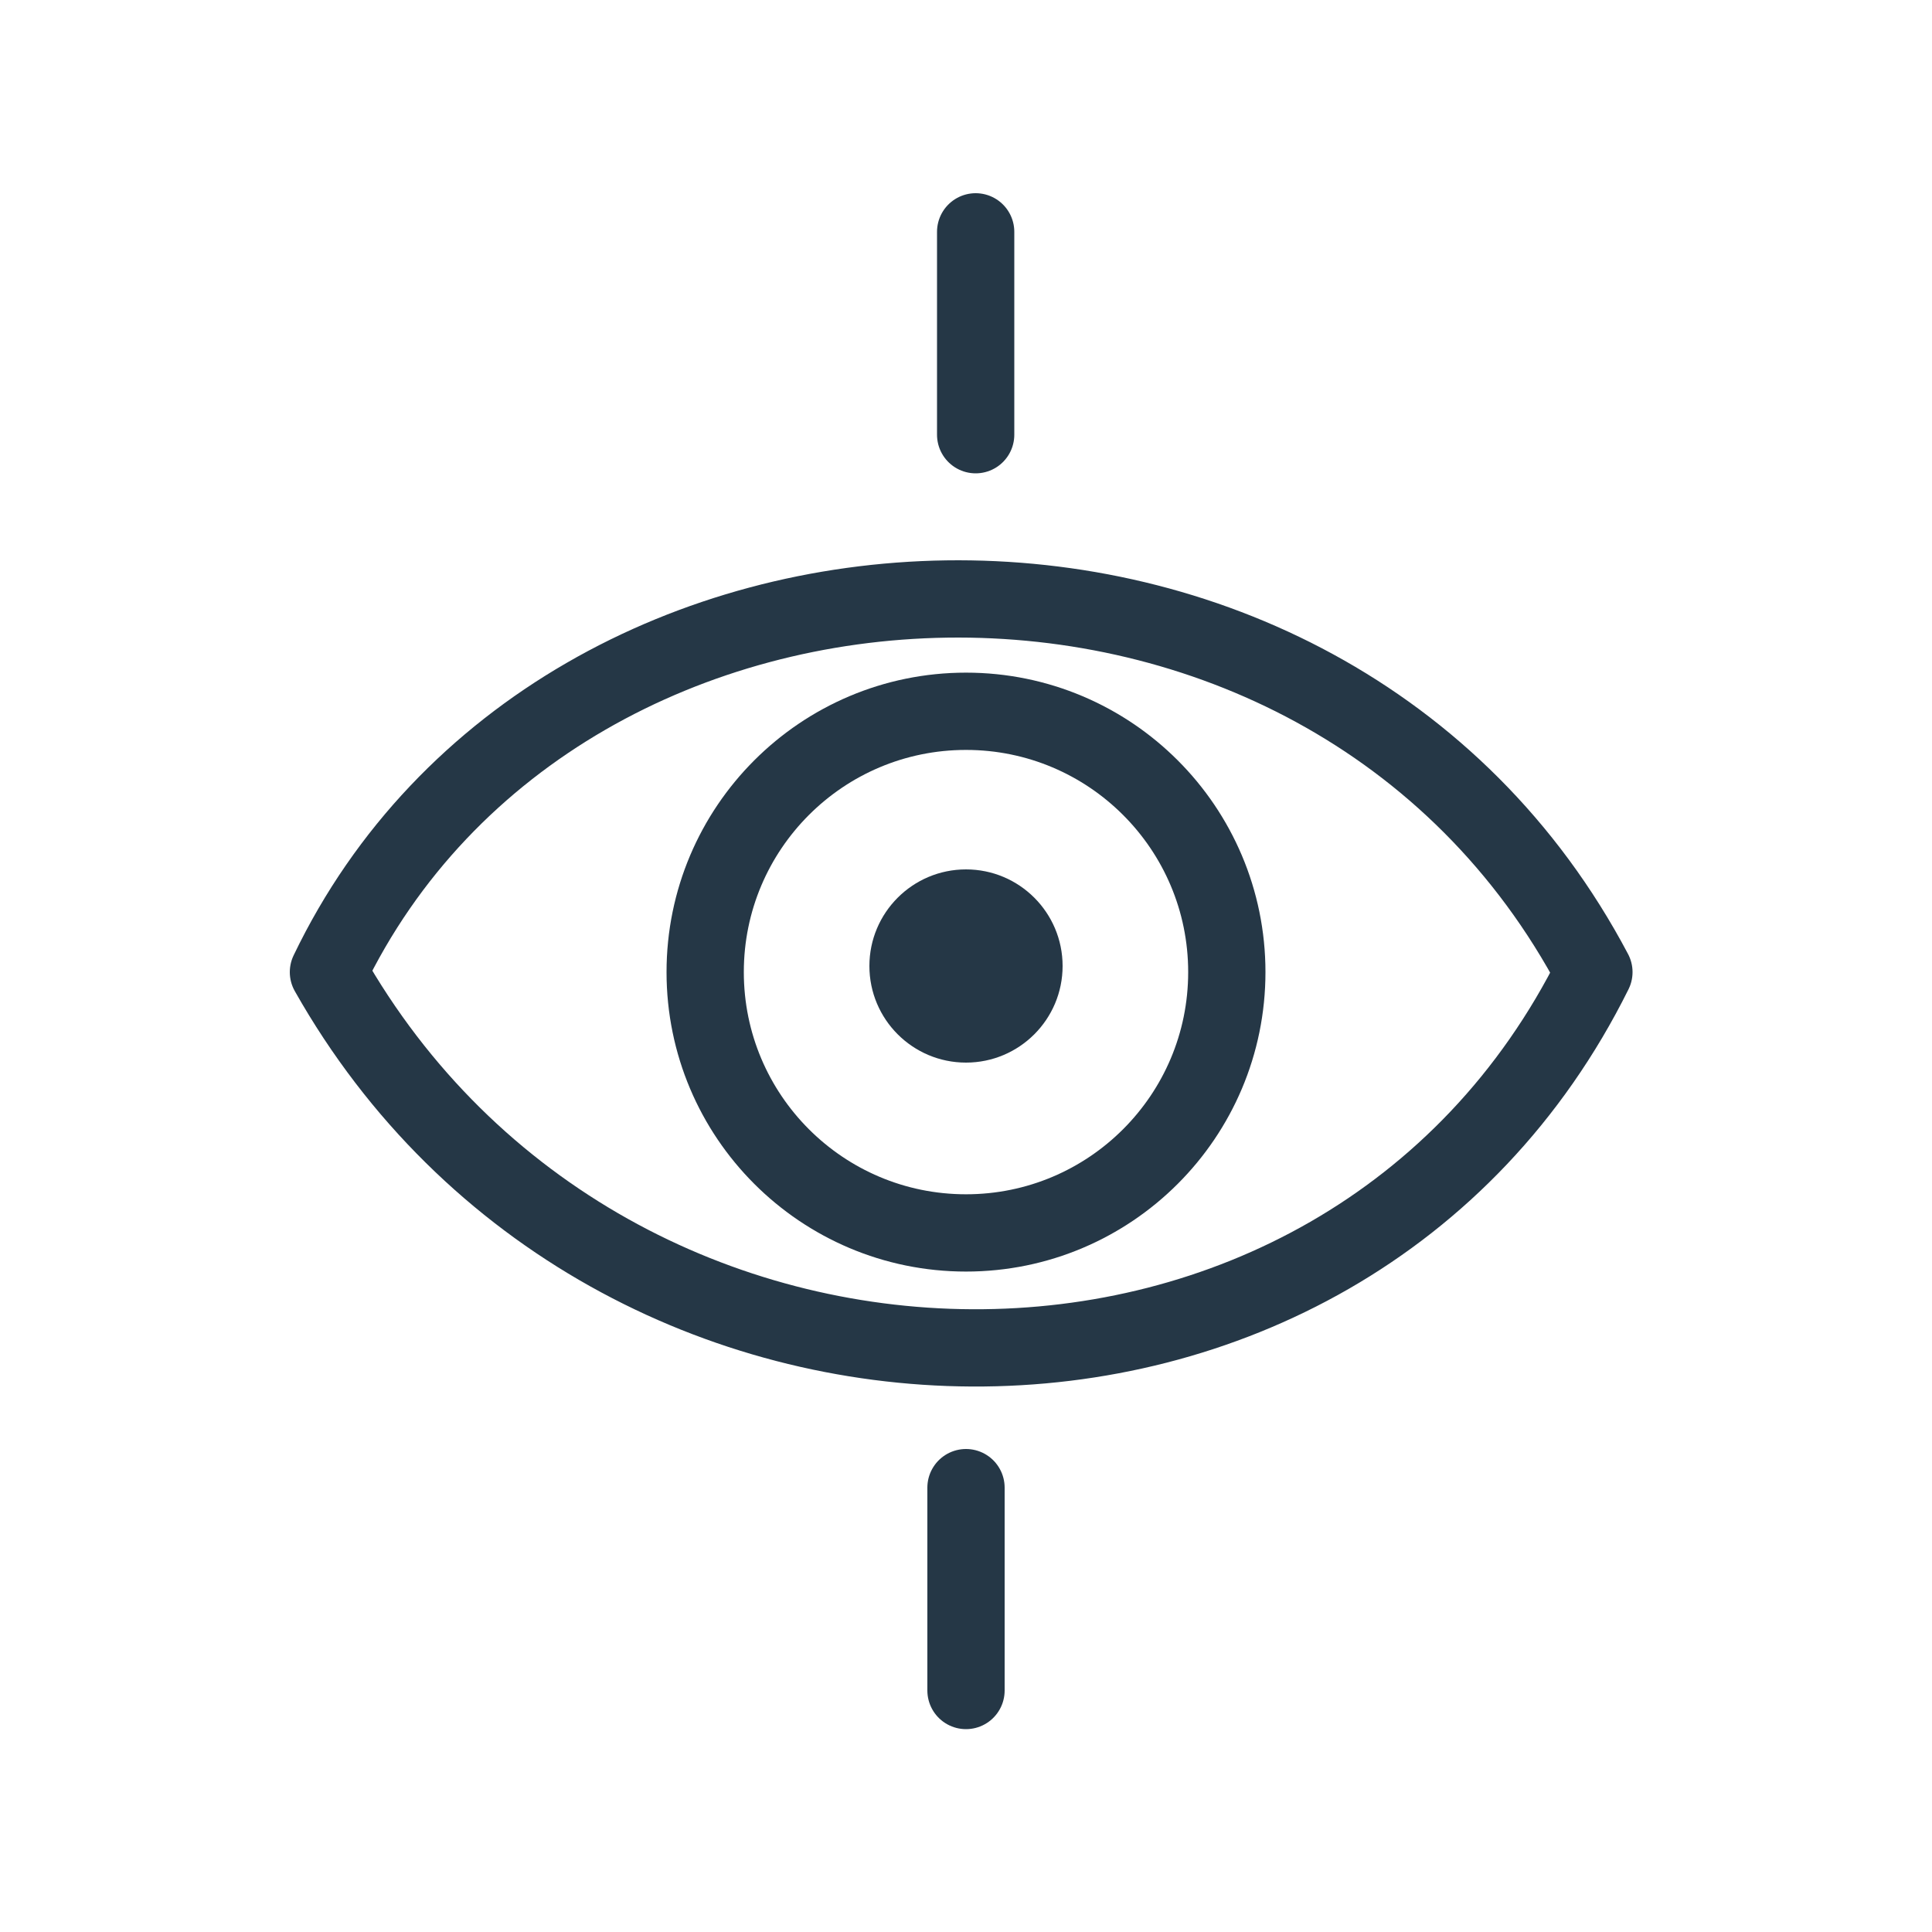
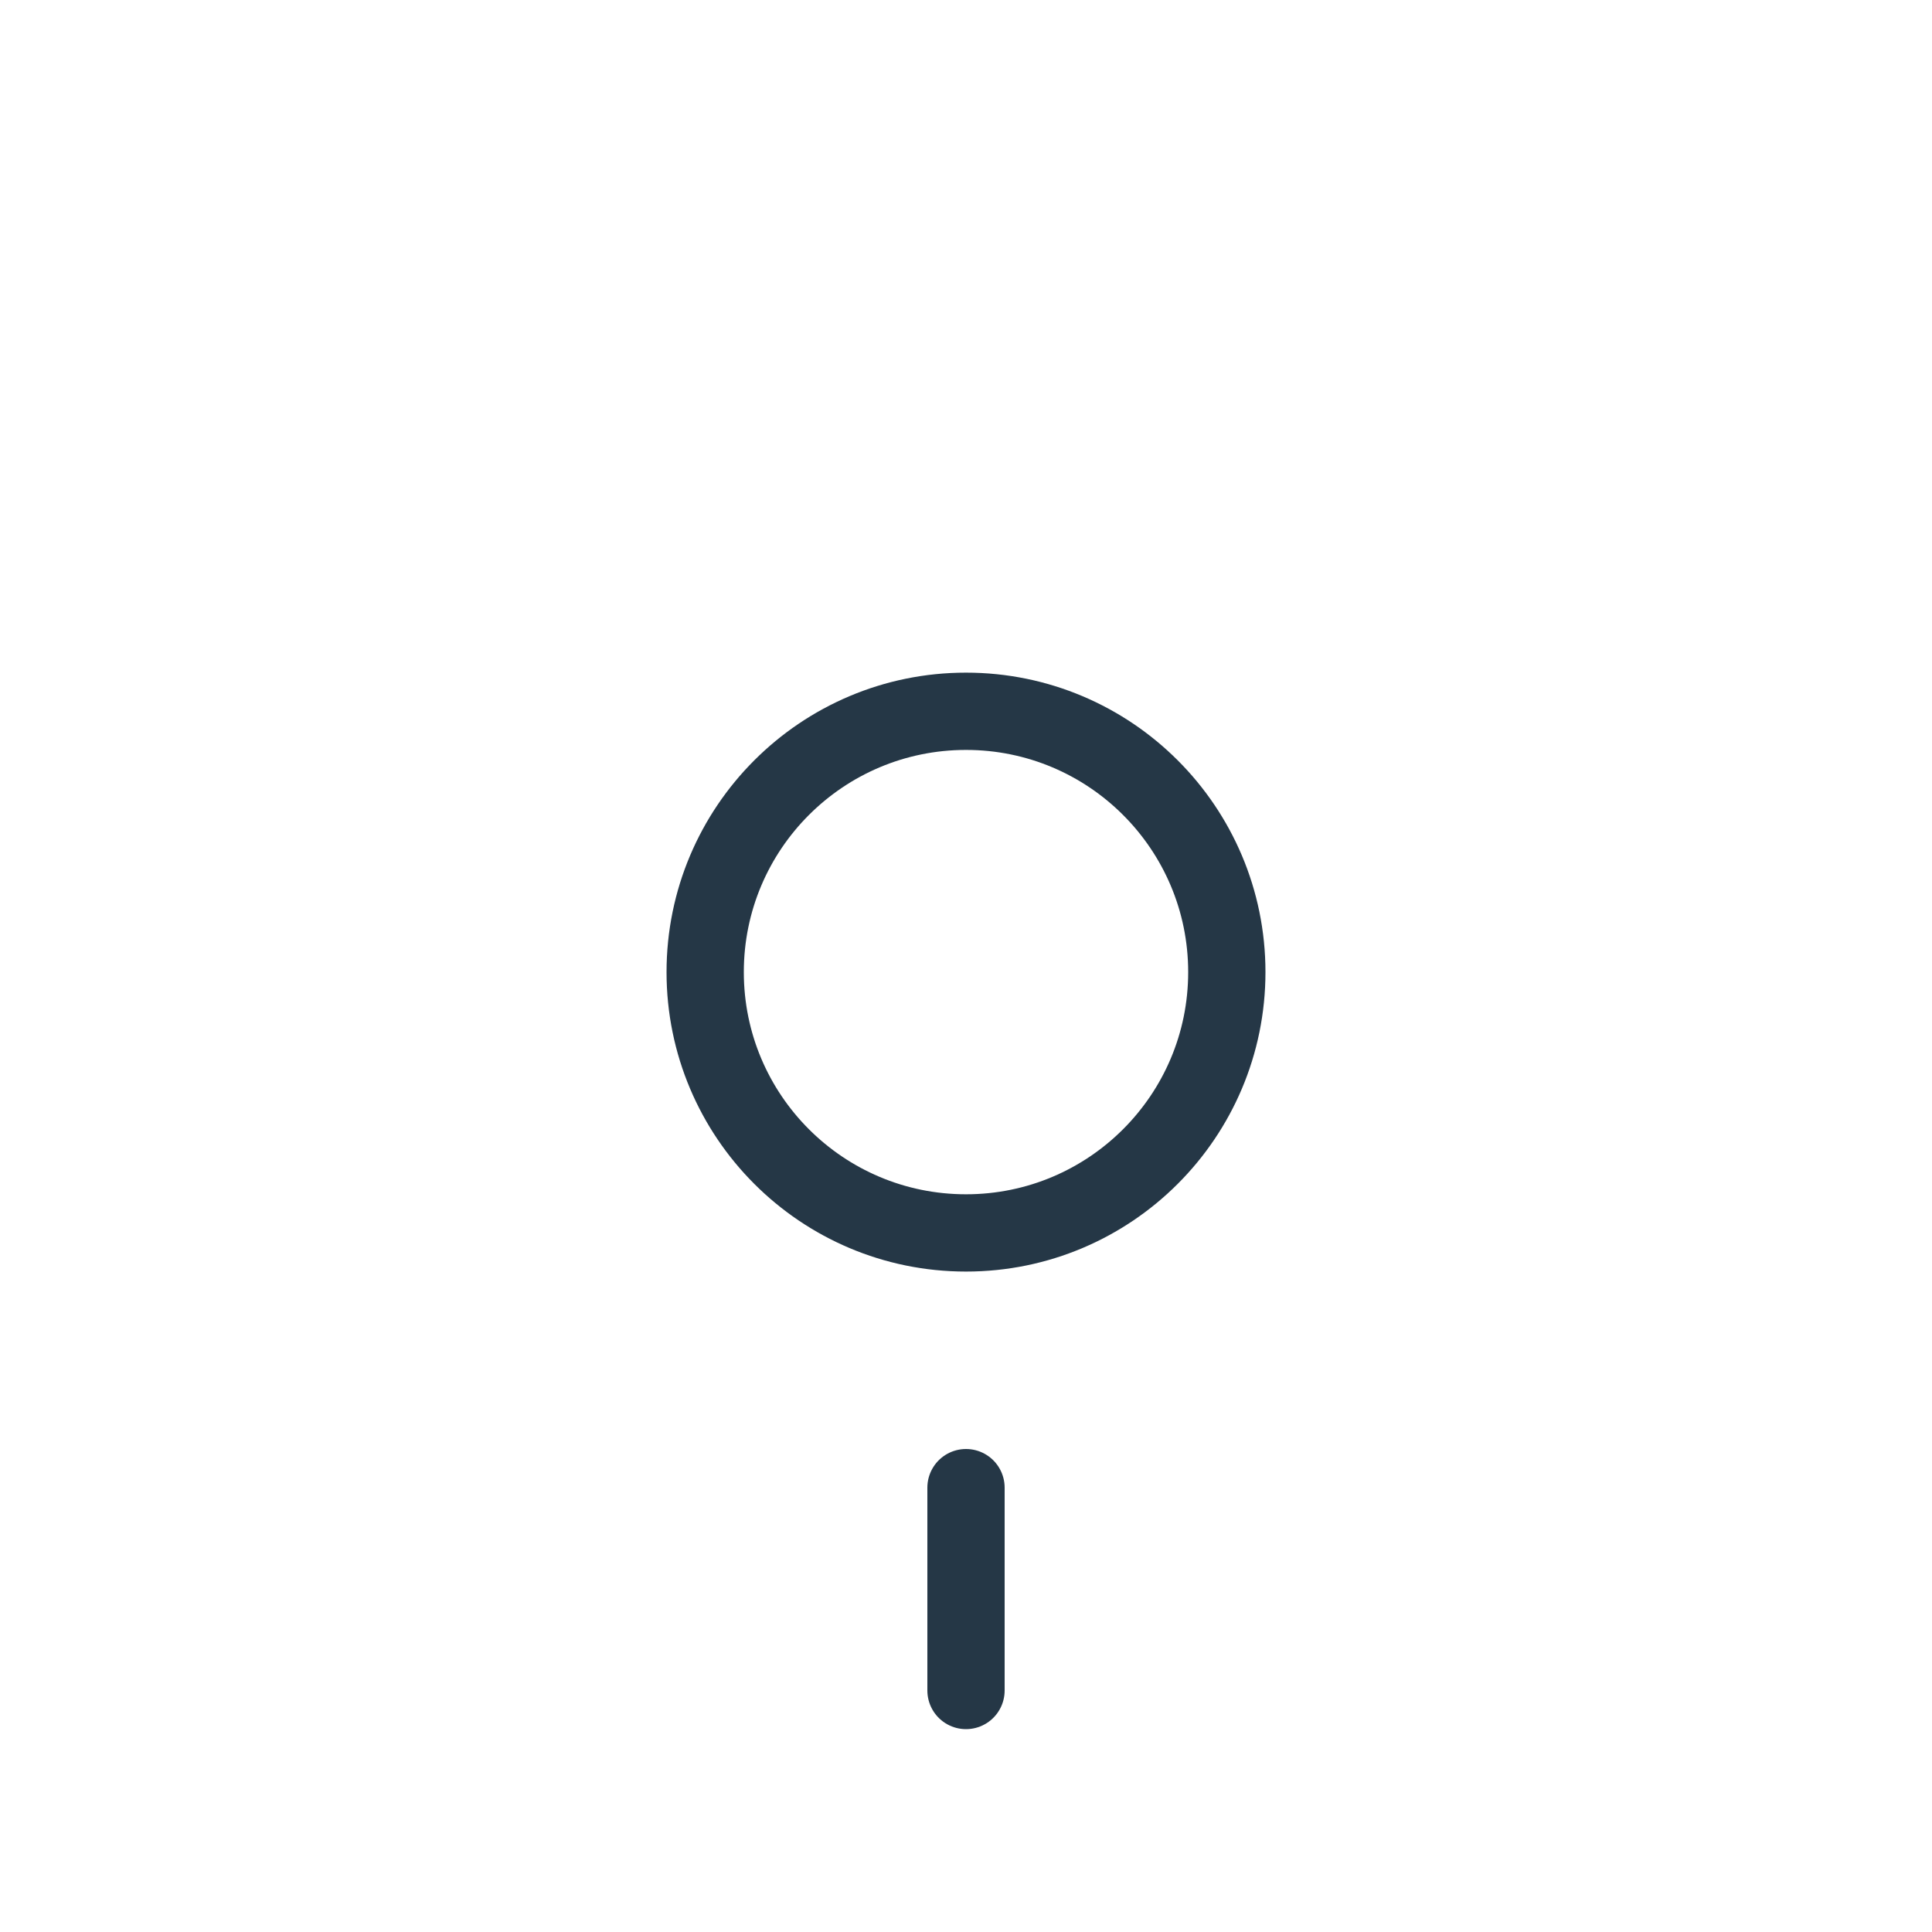
<svg xmlns="http://www.w3.org/2000/svg" width="100" height="100" viewBox="0 0 100 100" fill="none">
-   <path d="M17 50.316C29 25.317 68.5 23.817 82.5 50.316C69.5 76.5 31.5 76 17 50.316Z" stroke="#253746" stroke-width="4" stroke-linecap="round" stroke-linejoin="round" />
  <path d="M50 63.816C57.456 63.816 63.5 57.772 63.5 50.316C63.5 42.861 57.456 36.816 50 36.816C42.544 36.816 36.5 42.861 36.5 50.316C36.5 57.772 42.544 63.816 50 63.816Z" stroke="#253746" stroke-width="4" />
-   <path d="M50.5 22.5V12" stroke="#253746" stroke-width="4" stroke-linecap="round" stroke-linejoin="round" />
  <path d="M50 87.5V77" stroke="#253746" stroke-width="4" stroke-linecap="round" stroke-linejoin="round" />
-   <path d="M50 55C52.761 55 55 52.761 55 50C55 47.239 52.761 45 50 45C47.239 45 45 47.239 45 50C45 52.761 47.239 55 50 55Z" fill="#253746" />
</svg>